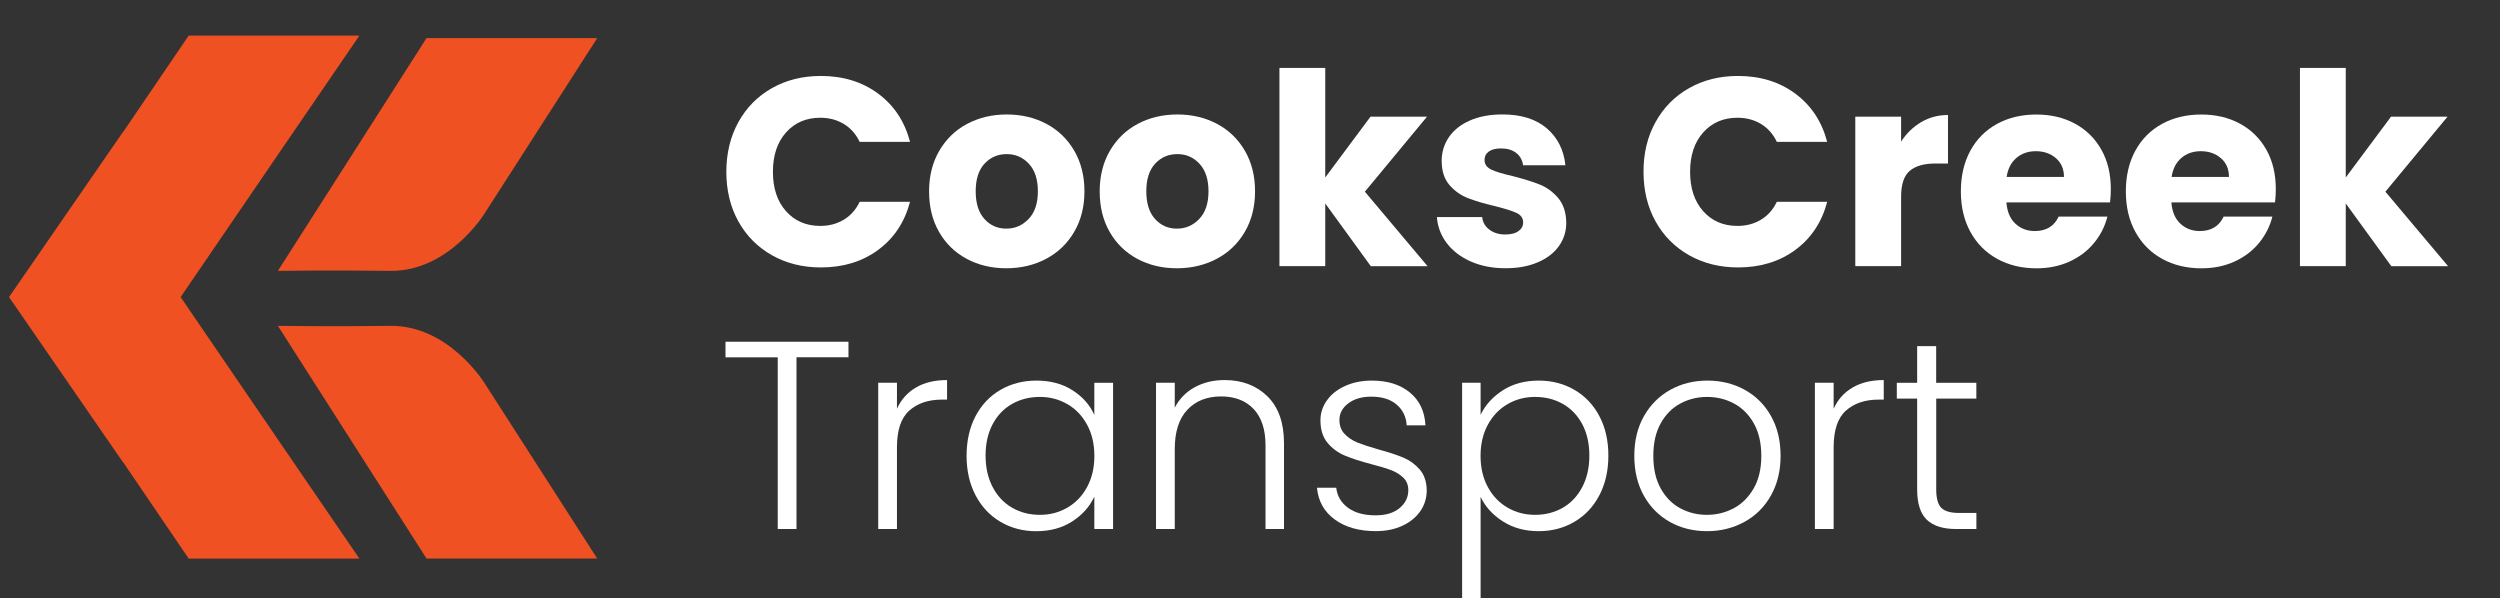
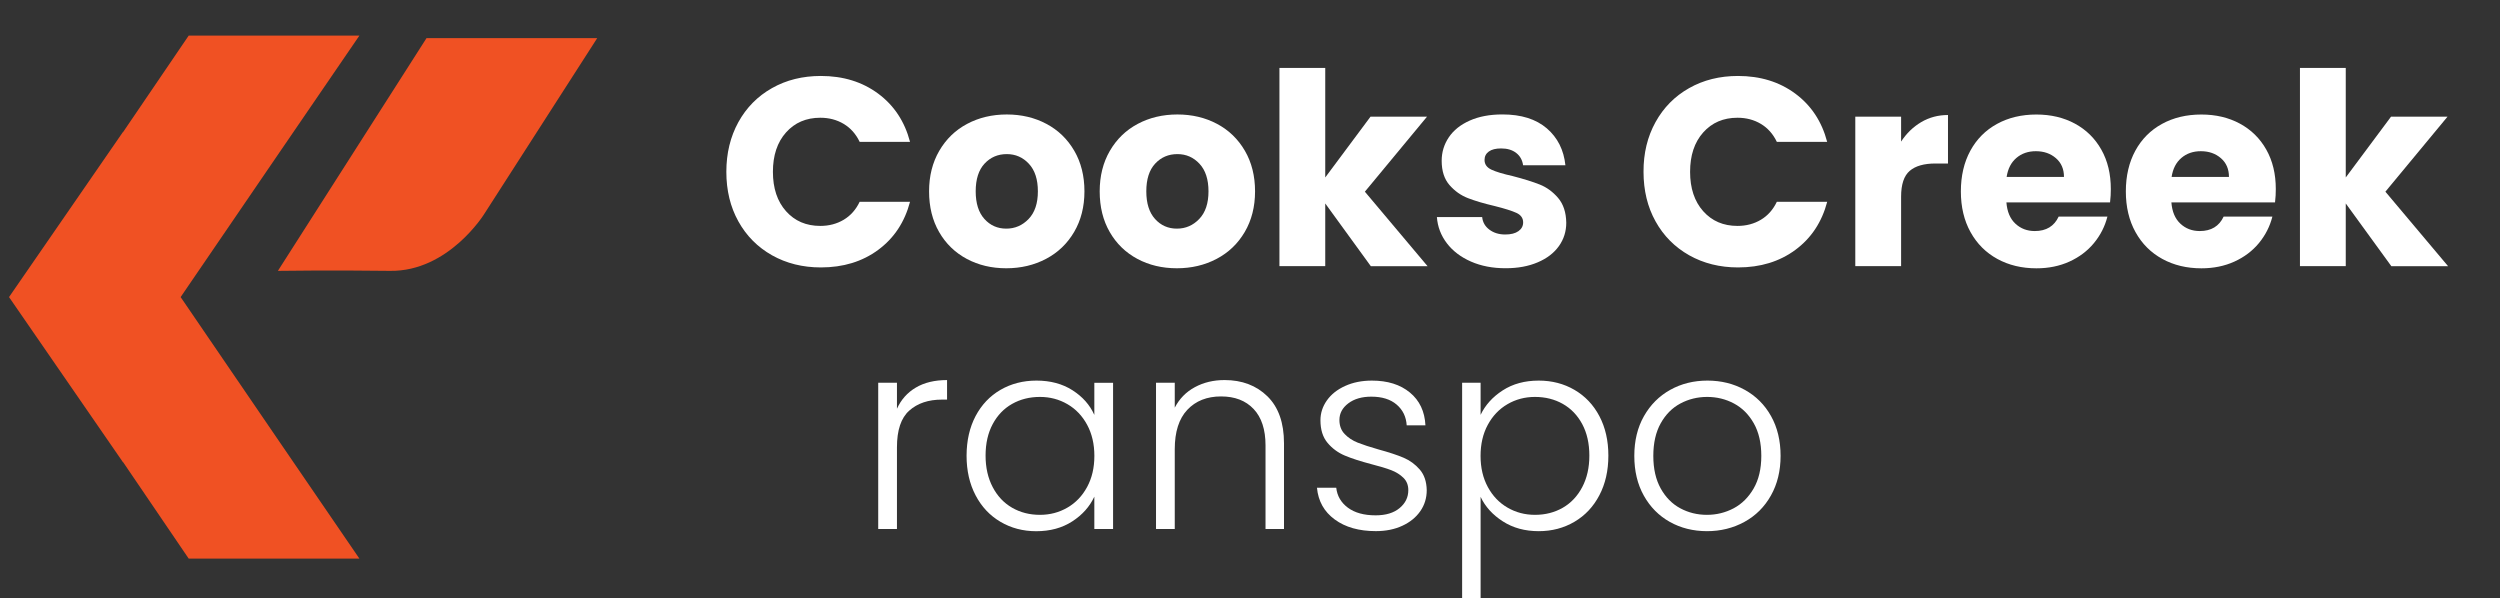
<svg xmlns="http://www.w3.org/2000/svg" version="1.1" id="Layer_1" x="0px" y="0px" viewBox="0 0 558.86 133.7" style="enable-background:new 0 0 558.86 133.7;" xml:space="preserve">
  <rect x="0" y="0" width="558.86" height="133.7" fill="#333333" stroke="none" />
  <style type="text/css">
	.st0{fill:#FFFFFF;}
	.st1{fill-rule:evenodd;clip-rule:evenodd;fill:#F05123;}
</style>
  <g>
    <path class="st0" d="M165.06,27.3c1.8-3.25,4.3-5.79,7.51-7.6c3.21-1.82,6.86-2.72,10.93-2.72c4.99,0,9.26,1.32,12.81,3.95   c3.55,2.63,5.93,6.23,7.12,10.78h-11.26c-0.84-1.76-2.03-3.09-3.56-4.01c-1.54-0.92-3.28-1.38-5.24-1.38   c-3.15,0-5.71,1.1-7.66,3.29c-1.96,2.2-2.93,5.13-2.93,8.8c0,3.67,0.98,6.61,2.93,8.8c1.96,2.2,4.51,3.29,7.66,3.29   c1.96,0,3.7-0.46,5.24-1.38c1.54-0.92,2.72-2.25,3.56-4.01h11.26c-1.2,4.55-3.57,8.13-7.12,10.75c-3.55,2.62-7.82,3.92-12.81,3.92   c-4.07,0-7.71-0.91-10.93-2.72c-3.21-1.82-5.72-4.34-7.51-7.57c-1.8-3.23-2.69-6.93-2.69-11.08   C162.37,34.26,163.27,30.56,165.06,27.3z" />
    <path class="st0" d="M216.11,57.87c-2.61-1.4-4.67-3.39-6.17-5.99c-1.5-2.59-2.25-5.63-2.25-9.1c0-3.43,0.76-6.46,2.28-9.07   c1.52-2.61,3.59-4.62,6.23-6.02c2.63-1.4,5.59-2.1,8.86-2.1c3.27,0,6.23,0.7,8.86,2.1c2.63,1.4,4.71,3.4,6.23,6.02   c1.52,2.61,2.27,5.64,2.27,9.07c0,3.43-0.77,6.46-2.3,9.07c-1.54,2.62-3.63,4.62-6.29,6.02c-2.66,1.4-5.62,2.1-8.89,2.1   C221.67,59.97,218.72,59.27,216.11,57.87z M229.94,48.95c1.38-1.44,2.07-3.49,2.07-6.17s-0.67-4.73-2.01-6.17   c-1.34-1.44-2.98-2.16-4.94-2.16c-2,0-3.65,0.71-4.97,2.13c-1.32,1.42-1.98,3.48-1.98,6.2c0,2.67,0.65,4.73,1.95,6.17   c1.3,1.44,2.92,2.16,4.88,2.16C226.89,51.11,228.56,50.39,229.94,48.95z" />
    <path class="st0" d="M254.25,57.87c-2.61-1.4-4.67-3.39-6.17-5.99c-1.5-2.59-2.25-5.63-2.25-9.1c0-3.43,0.76-6.46,2.28-9.07   c1.52-2.61,3.59-4.62,6.23-6.02c2.63-1.4,5.59-2.1,8.86-2.1c3.27,0,6.23,0.7,8.86,2.1c2.63,1.4,4.71,3.4,6.23,6.02   c1.52,2.61,2.27,5.64,2.27,9.07c0,3.43-0.77,6.46-2.3,9.07c-1.54,2.62-3.63,4.62-6.29,6.02c-2.66,1.4-5.62,2.1-8.89,2.1   C259.81,59.97,256.86,59.27,254.25,57.87z M268.08,48.95c1.38-1.44,2.07-3.49,2.07-6.17s-0.67-4.73-2.01-6.17   c-1.34-1.44-2.98-2.16-4.94-2.16c-2,0-3.65,0.71-4.97,2.13c-1.32,1.42-1.98,3.48-1.98,6.2c0,2.67,0.65,4.73,1.95,6.17   c1.3,1.44,2.92,2.16,4.88,2.16C265.04,51.11,266.7,50.39,268.08,48.95z" />
    <path class="st0" d="M306.43,59.49l-10.18-14.01v14.01h-10.24V15.18h10.24v24.49l10.12-13.59H319l-13.89,16.77l14.01,16.65H306.43z   " />
    <path class="st0" d="M328.82,58.47c-2.28-1-4.07-2.37-5.39-4.1c-1.32-1.74-2.06-3.68-2.22-5.84h10.12c0.12,1.16,0.66,2.1,1.62,2.81   c0.96,0.72,2.14,1.08,3.53,1.08c1.28,0,2.26-0.25,2.96-0.75c0.7-0.5,1.05-1.15,1.05-1.95c0-0.96-0.5-1.67-1.5-2.13   c-1-0.46-2.62-0.97-4.85-1.53c-2.4-0.56-4.39-1.15-5.99-1.77c-1.6-0.62-2.97-1.6-4.13-2.93c-1.16-1.34-1.74-3.14-1.74-5.42   c0-1.92,0.53-3.66,1.59-5.24c1.06-1.58,2.61-2.82,4.67-3.74c2.06-0.92,4.5-1.38,7.33-1.38c4.19,0,7.49,1.04,9.91,3.11   c2.42,2.08,3.8,4.83,4.16,8.26h-9.46c-0.16-1.16-0.67-2.08-1.53-2.75c-0.86-0.68-1.99-1.02-3.38-1.02c-1.2,0-2.12,0.23-2.75,0.69   c-0.64,0.46-0.96,1.09-0.96,1.89c0,0.96,0.51,1.68,1.53,2.16c1.02,0.48,2.6,0.96,4.76,1.44c2.47,0.64,4.49,1.27,6.05,1.89   c1.56,0.62,2.92,1.62,4.1,2.99c1.18,1.38,1.79,3.22,1.83,5.54c0,1.96-0.55,3.7-1.65,5.24c-1.1,1.54-2.67,2.75-4.73,3.62   c-2.06,0.88-4.44,1.32-7.15,1.32C333.69,59.97,331.1,59.47,328.82,58.47z" />
    <path class="st0" d="M370.08,27.3c1.8-3.25,4.3-5.79,7.51-7.6c3.21-1.82,6.86-2.72,10.93-2.72c4.99,0,9.26,1.32,12.81,3.95   c3.55,2.63,5.93,6.23,7.12,10.78H397.2c-0.84-1.76-2.03-3.09-3.56-4.01c-1.54-0.92-3.28-1.38-5.24-1.38c-3.15,0-5.71,1.1-7.66,3.29   c-1.96,2.2-2.93,5.13-2.93,8.8c0,3.67,0.98,6.61,2.93,8.8c1.96,2.2,4.51,3.29,7.66,3.29c1.96,0,3.7-0.46,5.24-1.38   c1.54-0.92,2.72-2.25,3.56-4.01h11.26c-1.2,4.55-3.57,8.13-7.12,10.75c-3.55,2.62-7.82,3.92-12.81,3.92   c-4.07,0-7.71-0.91-10.93-2.72c-3.21-1.82-5.72-4.34-7.51-7.57c-1.8-3.23-2.69-6.93-2.69-11.08   C367.38,34.26,368.28,30.56,370.08,27.3z" />
    <path class="st0" d="M429.47,27.3c1.8-1.06,3.79-1.59,5.99-1.59v10.84h-2.81c-2.55,0-4.47,0.55-5.75,1.65   c-1.28,1.1-1.92,3.02-1.92,5.78v15.51h-10.24V26.08h10.24v5.57C426.18,29.81,427.68,28.36,429.47,27.3z" />
    <path class="st0" d="M471.69,45.24h-23.17c0.16,2.08,0.83,3.66,2.01,4.76c1.18,1.1,2.62,1.65,4.34,1.65c2.55,0,4.33-1.08,5.33-3.23   h10.9c-0.56,2.2-1.57,4.17-3.02,5.93c-1.46,1.76-3.28,3.13-5.48,4.13c-2.2,1-4.65,1.5-7.37,1.5c-3.27,0-6.19-0.7-8.74-2.1   c-2.55-1.4-4.55-3.39-5.99-5.99c-1.44-2.59-2.16-5.63-2.16-9.1c0-3.47,0.71-6.51,2.12-9.1s3.4-4.59,5.96-5.99   c2.55-1.4,5.49-2.1,8.8-2.1c3.23,0,6.11,0.68,8.62,2.04c2.51,1.36,4.48,3.29,5.9,5.81c1.42,2.52,2.12,5.45,2.12,8.8   C471.87,43.2,471.81,44.2,471.69,45.24z M461.39,39.55c0-1.76-0.6-3.15-1.8-4.19c-1.2-1.04-2.69-1.56-4.49-1.56   c-1.72,0-3.16,0.5-4.34,1.5c-1.18,1-1.91,2.42-2.19,4.25H461.39z" />
    <path class="st0" d="M508.57,45.24H485.4c0.16,2.08,0.83,3.66,2.01,4.76c1.18,1.1,2.62,1.65,4.34,1.65c2.55,0,4.33-1.08,5.33-3.23   h10.9c-0.56,2.2-1.57,4.17-3.02,5.93c-1.46,1.76-3.28,3.13-5.48,4.13c-2.2,1-4.65,1.5-7.37,1.5c-3.27,0-6.19-0.7-8.74-2.1   c-2.55-1.4-4.55-3.39-5.99-5.99c-1.44-2.59-2.16-5.63-2.16-9.1c0-3.47,0.71-6.51,2.12-9.1s3.4-4.59,5.96-5.99   c2.55-1.4,5.49-2.1,8.8-2.1c3.23,0,6.11,0.68,8.62,2.04c2.51,1.36,4.48,3.29,5.9,5.81c1.42,2.52,2.12,5.45,2.12,8.8   C508.75,43.2,508.69,44.2,508.57,45.24z M498.27,39.55c0-1.76-0.6-3.15-1.8-4.19c-1.2-1.04-2.69-1.56-4.49-1.56   c-1.72,0-3.16,0.5-4.34,1.5c-1.18,1-1.91,2.42-2.19,4.25H498.27z" />
    <path class="st0" d="M534.56,59.49l-10.18-14.01v14.01h-10.24V15.18h10.24v24.49l10.12-13.59h12.63l-13.89,16.77l14.01,16.65   H534.56z" />
-     <path class="st0" d="M189.67,76.4v3.47h-11.62v38.38h-4.19V79.88h-11.68V76.4H189.67z" />
    <path class="st0" d="M204.73,86.64c1.89-1.12,4.22-1.68,6.98-1.68v4.37h-1.14c-3.03,0-5.47,0.82-7.31,2.46s-2.75,4.37-2.75,8.2   v18.26h-4.19V85.56h4.19v5.81C201.43,89.34,202.83,87.76,204.73,86.64z" />
    <path class="st0" d="M218.08,93.02c1.34-2.53,3.19-4.49,5.57-5.87s5.06-2.07,8.05-2.07c3.11,0,5.8,0.72,8.05,2.16   c2.25,1.44,3.88,3.27,4.88,5.51v-7.18h4.19v32.69h-4.19v-7.24c-1.04,2.24-2.68,4.08-4.94,5.54c-2.26,1.46-4.94,2.19-8.05,2.19   c-2.95,0-5.62-0.7-7.99-2.1c-2.38-1.4-4.23-3.37-5.57-5.93c-1.34-2.55-2.01-5.51-2.01-8.86C216.08,98.5,216.75,95.55,218.08,93.02z    M243.02,94.96c-1.08-2-2.54-3.53-4.4-4.61c-1.86-1.08-3.9-1.62-6.14-1.62c-2.32,0-4.39,0.52-6.23,1.56   c-1.84,1.04-3.28,2.54-4.34,4.52c-1.06,1.98-1.59,4.32-1.59,7.04c0,2.67,0.53,5.02,1.59,7.04c1.06,2.02,2.5,3.55,4.34,4.61   c1.84,1.06,3.91,1.59,6.23,1.59c2.24,0,4.28-0.54,6.14-1.62c1.86-1.08,3.32-2.61,4.4-4.61c1.08-2,1.62-4.31,1.62-6.95   S244.1,96.96,243.02,94.96z" />
    <path class="st0" d="M283.32,88.59c2.47,2.42,3.71,5.92,3.71,10.51v19.16h-4.13V99.57c0-3.55-0.89-6.27-2.66-8.14   c-1.78-1.88-4.2-2.81-7.28-2.81c-3.15,0-5.67,1-7.54,2.99c-1.88,2-2.81,4.93-2.81,8.8v17.84h-4.19V85.56h4.19v5.57   c1.04-2,2.53-3.52,4.49-4.58c1.96-1.06,4.17-1.59,6.65-1.59C277.65,84.96,280.84,86.17,283.32,88.59z" />
    <path class="st0" d="M298.38,116.13c-2.38-1.74-3.7-4.1-3.98-7.1h4.31c0.2,1.84,1.07,3.32,2.6,4.46c1.54,1.14,3.6,1.71,6.2,1.71   c2.28,0,4.06-0.54,5.36-1.62c1.3-1.08,1.95-2.41,1.95-4.01c0-1.12-0.36-2.04-1.08-2.75s-1.63-1.29-2.72-1.71   c-1.1-0.42-2.58-0.87-4.46-1.35c-2.44-0.64-4.41-1.28-5.93-1.92c-1.52-0.64-2.81-1.59-3.86-2.84c-1.06-1.26-1.59-2.94-1.59-5.06   c0-1.6,0.48-3.07,1.44-4.43c0.96-1.36,2.31-2.43,4.07-3.23c1.76-0.8,3.75-1.2,5.99-1.2c3.51,0,6.35,0.89,8.5,2.67   c2.16,1.78,3.31,4.22,3.47,7.33h-4.19c-0.12-1.92-0.87-3.46-2.25-4.64c-1.38-1.18-3.26-1.77-5.66-1.77c-2.12,0-3.83,0.5-5.15,1.5   c-1.32,1-1.98,2.24-1.98,3.71c0,1.28,0.39,2.33,1.17,3.14c0.78,0.82,1.75,1.46,2.9,1.92c1.16,0.46,2.71,0.97,4.67,1.53   c2.35,0.64,4.23,1.26,5.63,1.86s2.59,1.48,3.59,2.63c1,1.16,1.52,2.69,1.56,4.61c0,1.76-0.48,3.32-1.44,4.7   c-0.96,1.38-2.3,2.47-4.01,3.26c-1.72,0.8-3.69,1.2-5.93,1.2C303.81,118.73,300.75,117.87,298.38,116.13z" />
    <path class="st0" d="M335.92,87.27c2.25-1.46,4.94-2.19,8.05-2.19c2.95,0,5.62,0.69,7.99,2.07c2.37,1.38,4.23,3.33,5.57,5.87   c1.34,2.54,2.01,5.48,2.01,8.83c0,3.35-0.67,6.31-2.01,8.86c-1.34,2.56-3.19,4.53-5.57,5.93c-2.38,1.4-5.04,2.1-7.99,2.1   c-3.07,0-5.75-0.73-8.02-2.19c-2.28-1.46-3.93-3.28-4.97-5.48v22.63h-4.13V85.56h4.13v7.18C332.02,90.55,333.66,88.73,335.92,87.27   z M353.7,94.81c-1.06-1.98-2.51-3.48-4.34-4.52c-1.84-1.04-3.91-1.56-6.23-1.56c-2.24,0-4.28,0.54-6.14,1.62   c-1.86,1.08-3.32,2.62-4.4,4.61s-1.62,4.31-1.62,6.95s0.54,4.95,1.62,6.95c1.08,2,2.54,3.53,4.4,4.61c1.86,1.08,3.9,1.62,6.14,1.62   c2.31,0,4.39-0.53,6.23-1.59c1.83-1.06,3.28-2.59,4.34-4.61c1.06-2.01,1.59-4.36,1.59-7.04C355.29,99.14,354.76,96.79,353.7,94.81z   " />
    <path class="st0" d="M373.28,116.67c-2.46-1.38-4.39-3.33-5.81-5.87c-1.42-2.53-2.13-5.5-2.13-8.89c0-3.39,0.72-6.36,2.16-8.89   c1.44-2.53,3.39-4.49,5.87-5.87c2.47-1.38,5.25-2.07,8.32-2.07c3.07,0,5.86,0.69,8.35,2.07c2.49,1.38,4.45,3.33,5.87,5.87   c1.42,2.54,2.13,5.5,2.13,8.89c0,3.35-0.72,6.31-2.16,8.86c-1.44,2.56-3.41,4.52-5.93,5.9s-5.31,2.07-8.38,2.07   C378.5,118.73,375.74,118.05,373.28,116.67z M387.56,113.62c1.84-0.98,3.32-2.46,4.46-4.43c1.14-1.98,1.71-4.4,1.71-7.28   s-0.56-5.3-1.68-7.28c-1.12-1.98-2.6-3.45-4.43-4.43c-1.84-0.98-3.83-1.47-5.99-1.47s-4.15,0.49-5.99,1.47   c-1.84,0.98-3.3,2.46-4.4,4.43c-1.1,1.98-1.65,4.4-1.65,7.28s0.55,5.3,1.65,7.28c1.1,1.98,2.55,3.45,4.37,4.43   c1.82,0.98,3.8,1.47,5.96,1.47S385.72,114.59,387.56,113.62z" />
-     <path class="st0" d="M414.12,86.64c1.89-1.12,4.22-1.68,6.98-1.68v4.37h-1.14c-3.03,0-5.47,0.82-7.31,2.46s-2.75,4.37-2.75,8.2   v18.26h-4.19V85.56h4.19v5.81C410.81,89.34,412.22,87.76,414.12,86.64z" />
-     <path class="st0" d="M432.83,89.1v20.3c0,2,0.38,3.37,1.14,4.13c0.76,0.76,2.09,1.14,4.01,1.14h3.83v3.59h-4.49   c-2.95,0-5.15-0.69-6.59-2.07c-1.44-1.38-2.16-3.64-2.16-6.8V89.1h-4.55v-3.53h4.55v-8.2h4.25v8.2h8.98v3.53H432.83z" />
  </g>
  <g>
    <path class="st1" d="M87.18,60.55c13.1,0.19,21.07-12.72,21.07-12.72l25.25-39.3H95.34L62.12,60.55   C62.12,60.55,74.08,60.37,87.18,60.55z" />
    <polygon class="st1" points="40.38,66.41 61.88,34.94 80.34,7.96 42.18,7.96 27.52,29.52 27.47,29.53 2.02,66.41 27.47,103.3    27.52,103.31 42.18,124.87 80.34,124.87 61.88,97.89  " />
-     <path class="st1" d="M87.18,72.84c-13.1,0.19-25.06,0-25.06,0l33.23,52.02h38.16l-25.25-39.3   C108.25,85.57,100.28,72.65,87.18,72.84z" />
  </g>
</svg>